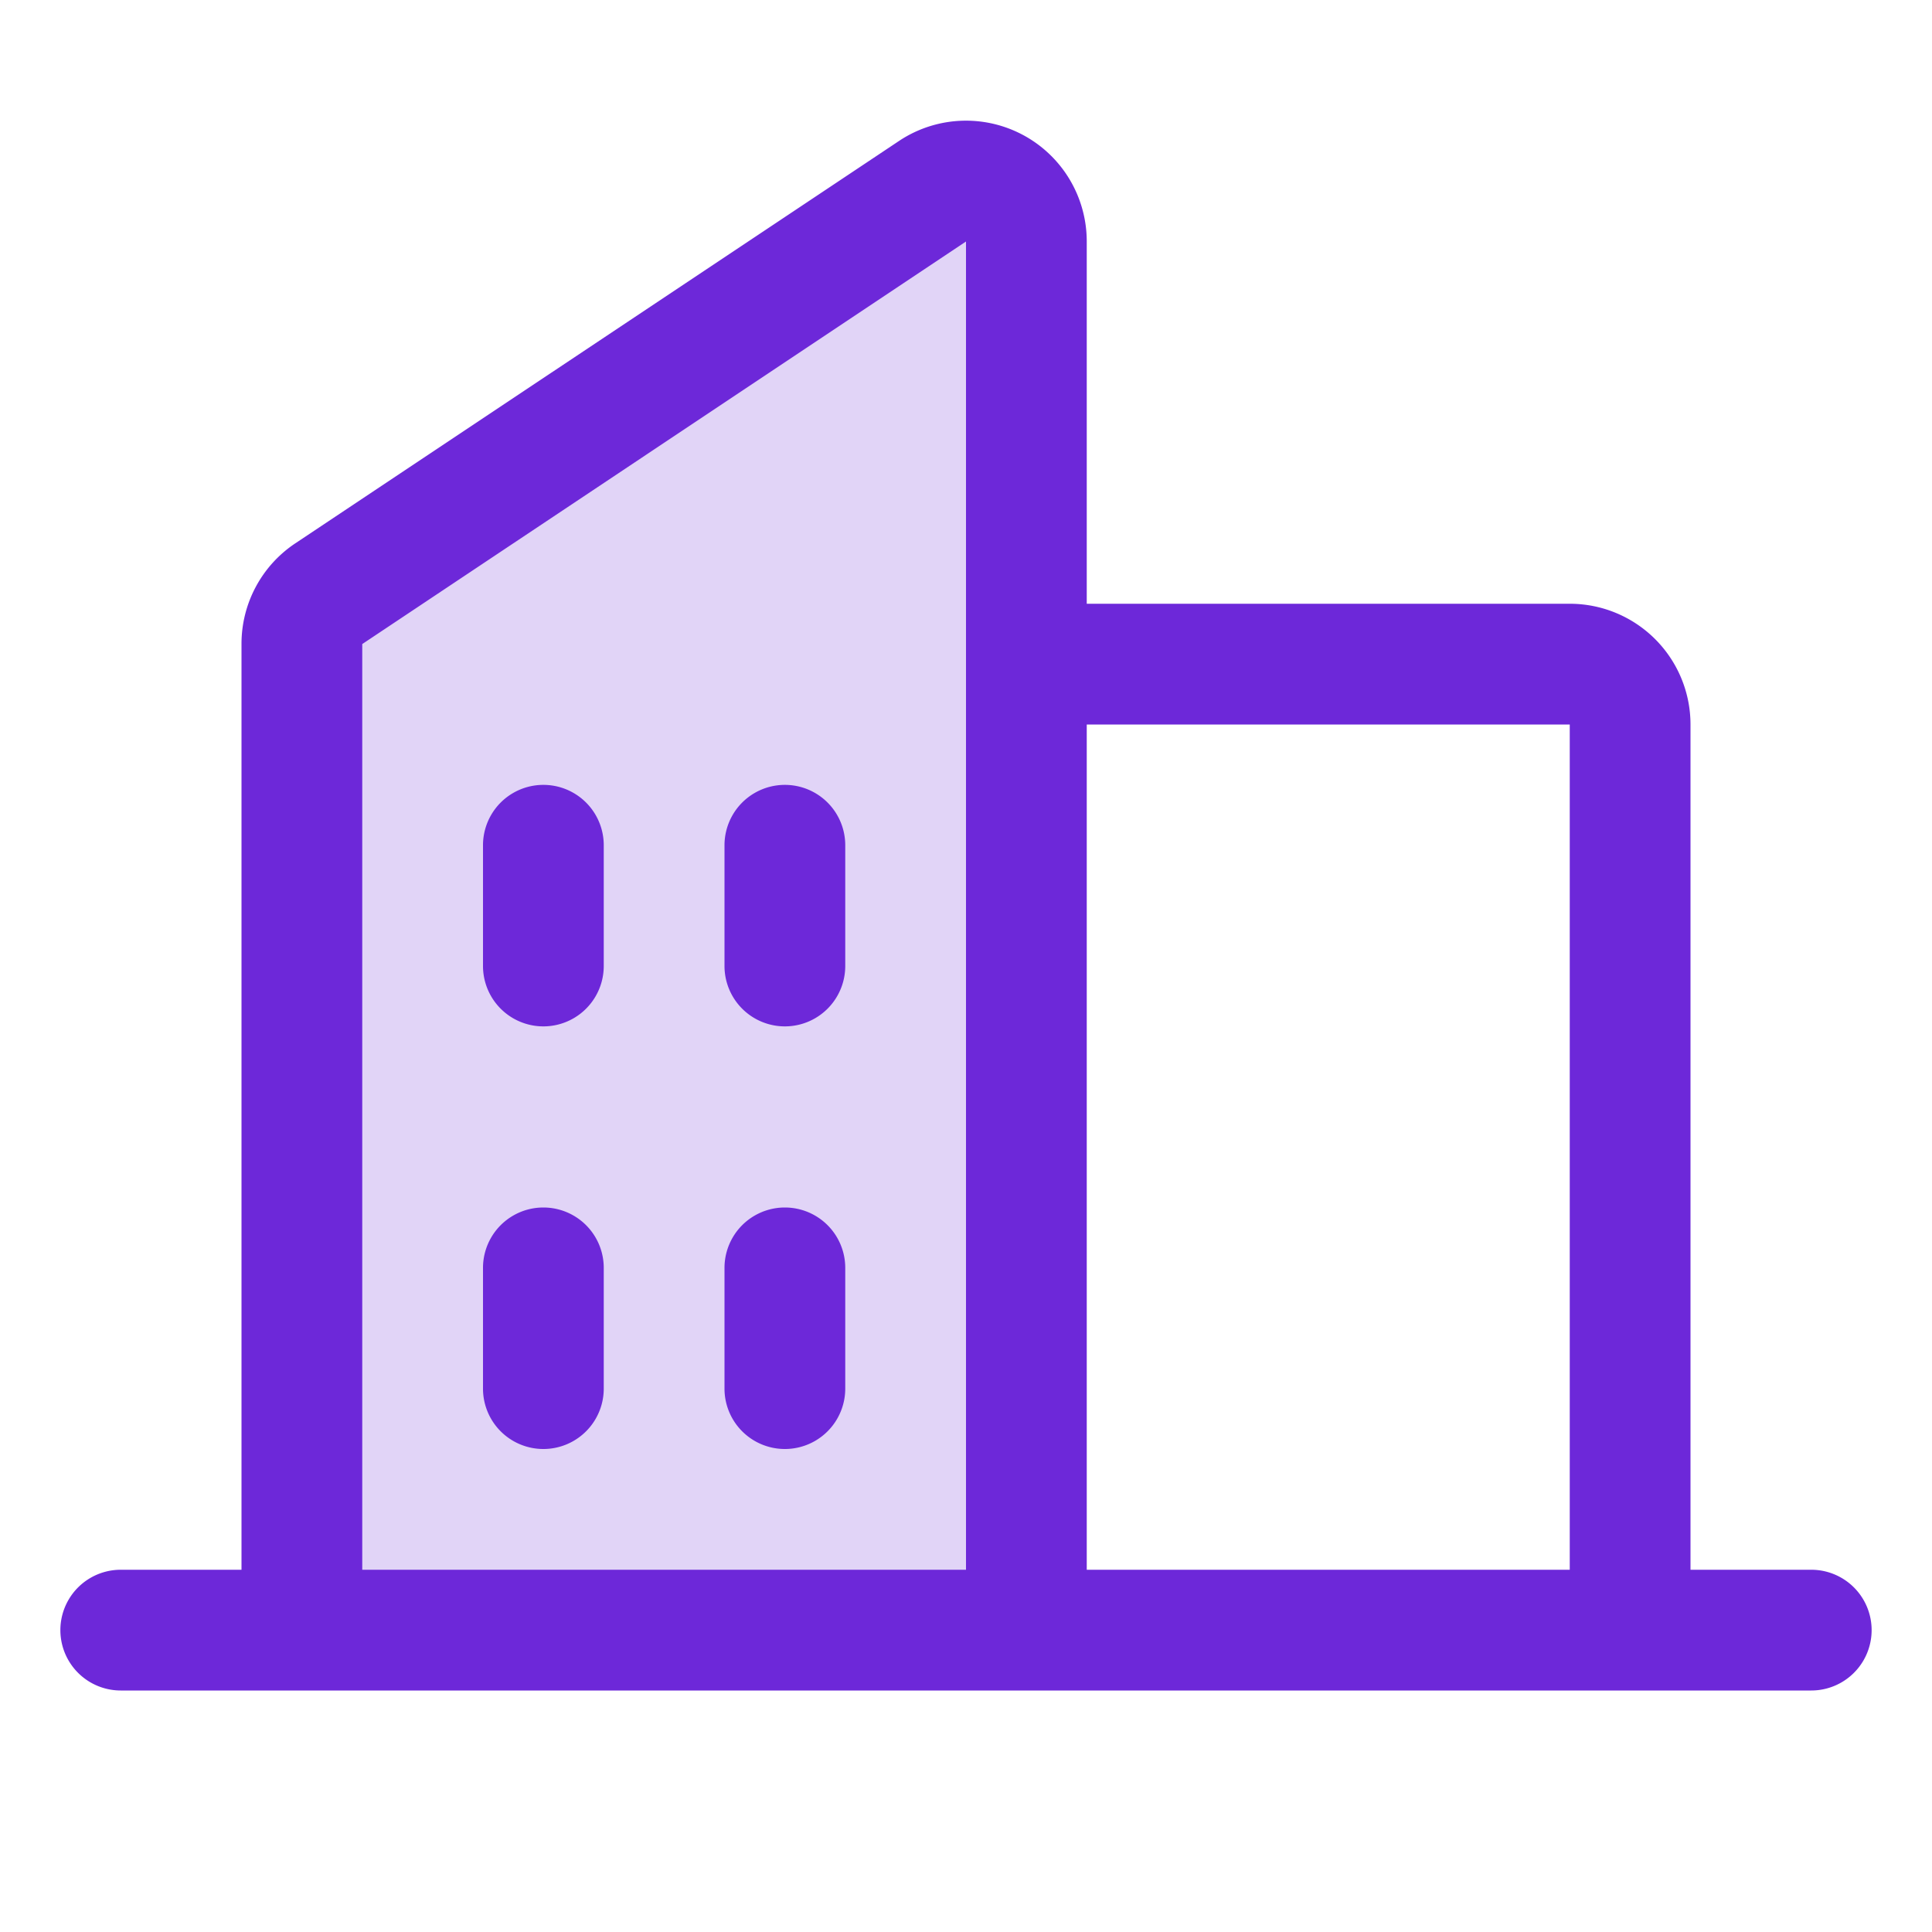
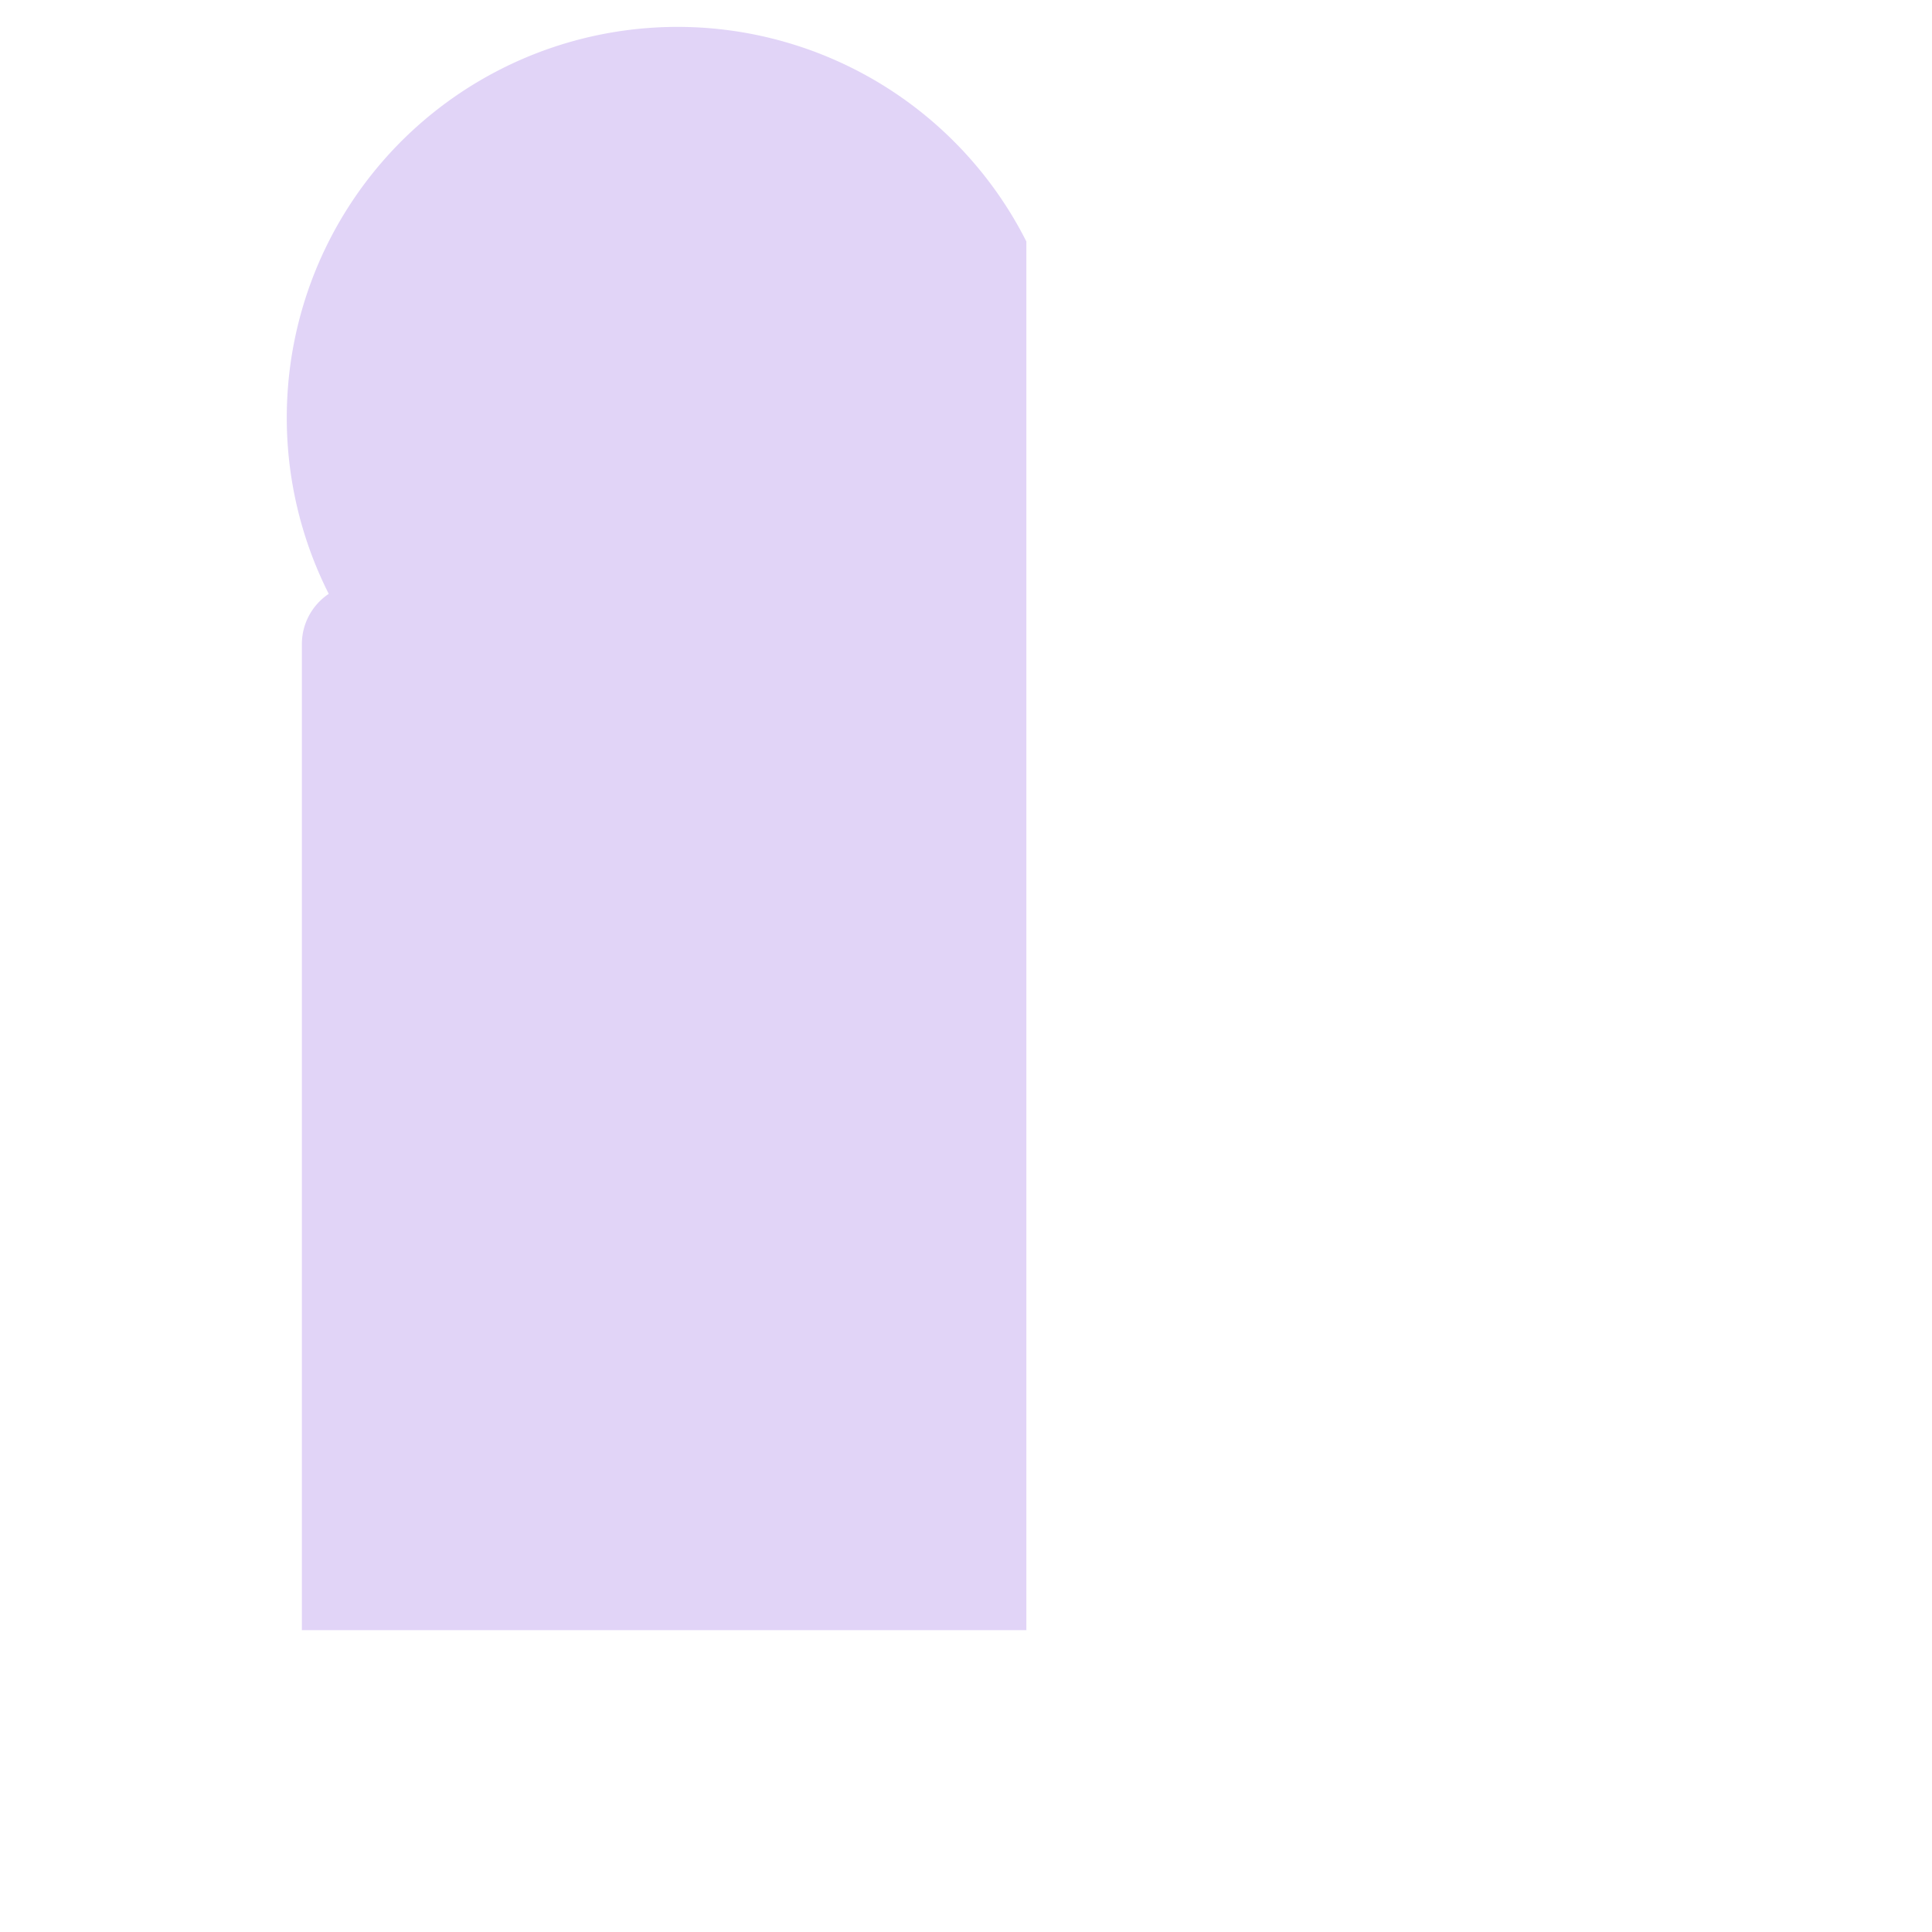
<svg xmlns="http://www.w3.org/2000/svg" width="80" height="80" viewBox="0 0 256 256">
  <g fill="#6d28d9">
-     <path d="M136 32v184H40V85.35a8 8 0 0 1 3.56-6.66l80-53.33A8 8 0 0 1 136 32Z" opacity=".2" />
-     <path d="M240 208h-16V96a16 16 0 0 0-16-16h-64V32a16 16 0 0 0-24.88-13.32L39.12 72A16 16 0 0 0 32 85.34V208H16a8 8 0 0 0 0 16h224a8 8 0 0 0 0-16ZM208 96v112h-64V96ZM48 85.34L128 32v176H48ZM112 112v16a8 8 0 0 1-16 0v-16a8 8 0 1 1 16 0Zm-32 0v16a8 8 0 0 1-16 0v-16a8 8 0 1 1 16 0Zm0 56v16a8 8 0 0 1-16 0v-16a8 8 0 0 1 16 0Zm32 0v16a8 8 0 0 1-16 0v-16a8 8 0 0 1 16 0Z" />
+     <path d="M136 32v184H40V85.35a8 8 0 0 1 3.56-6.66A8 8 0 0 1 136 32Z" opacity=".2" />
  </g>
</svg>